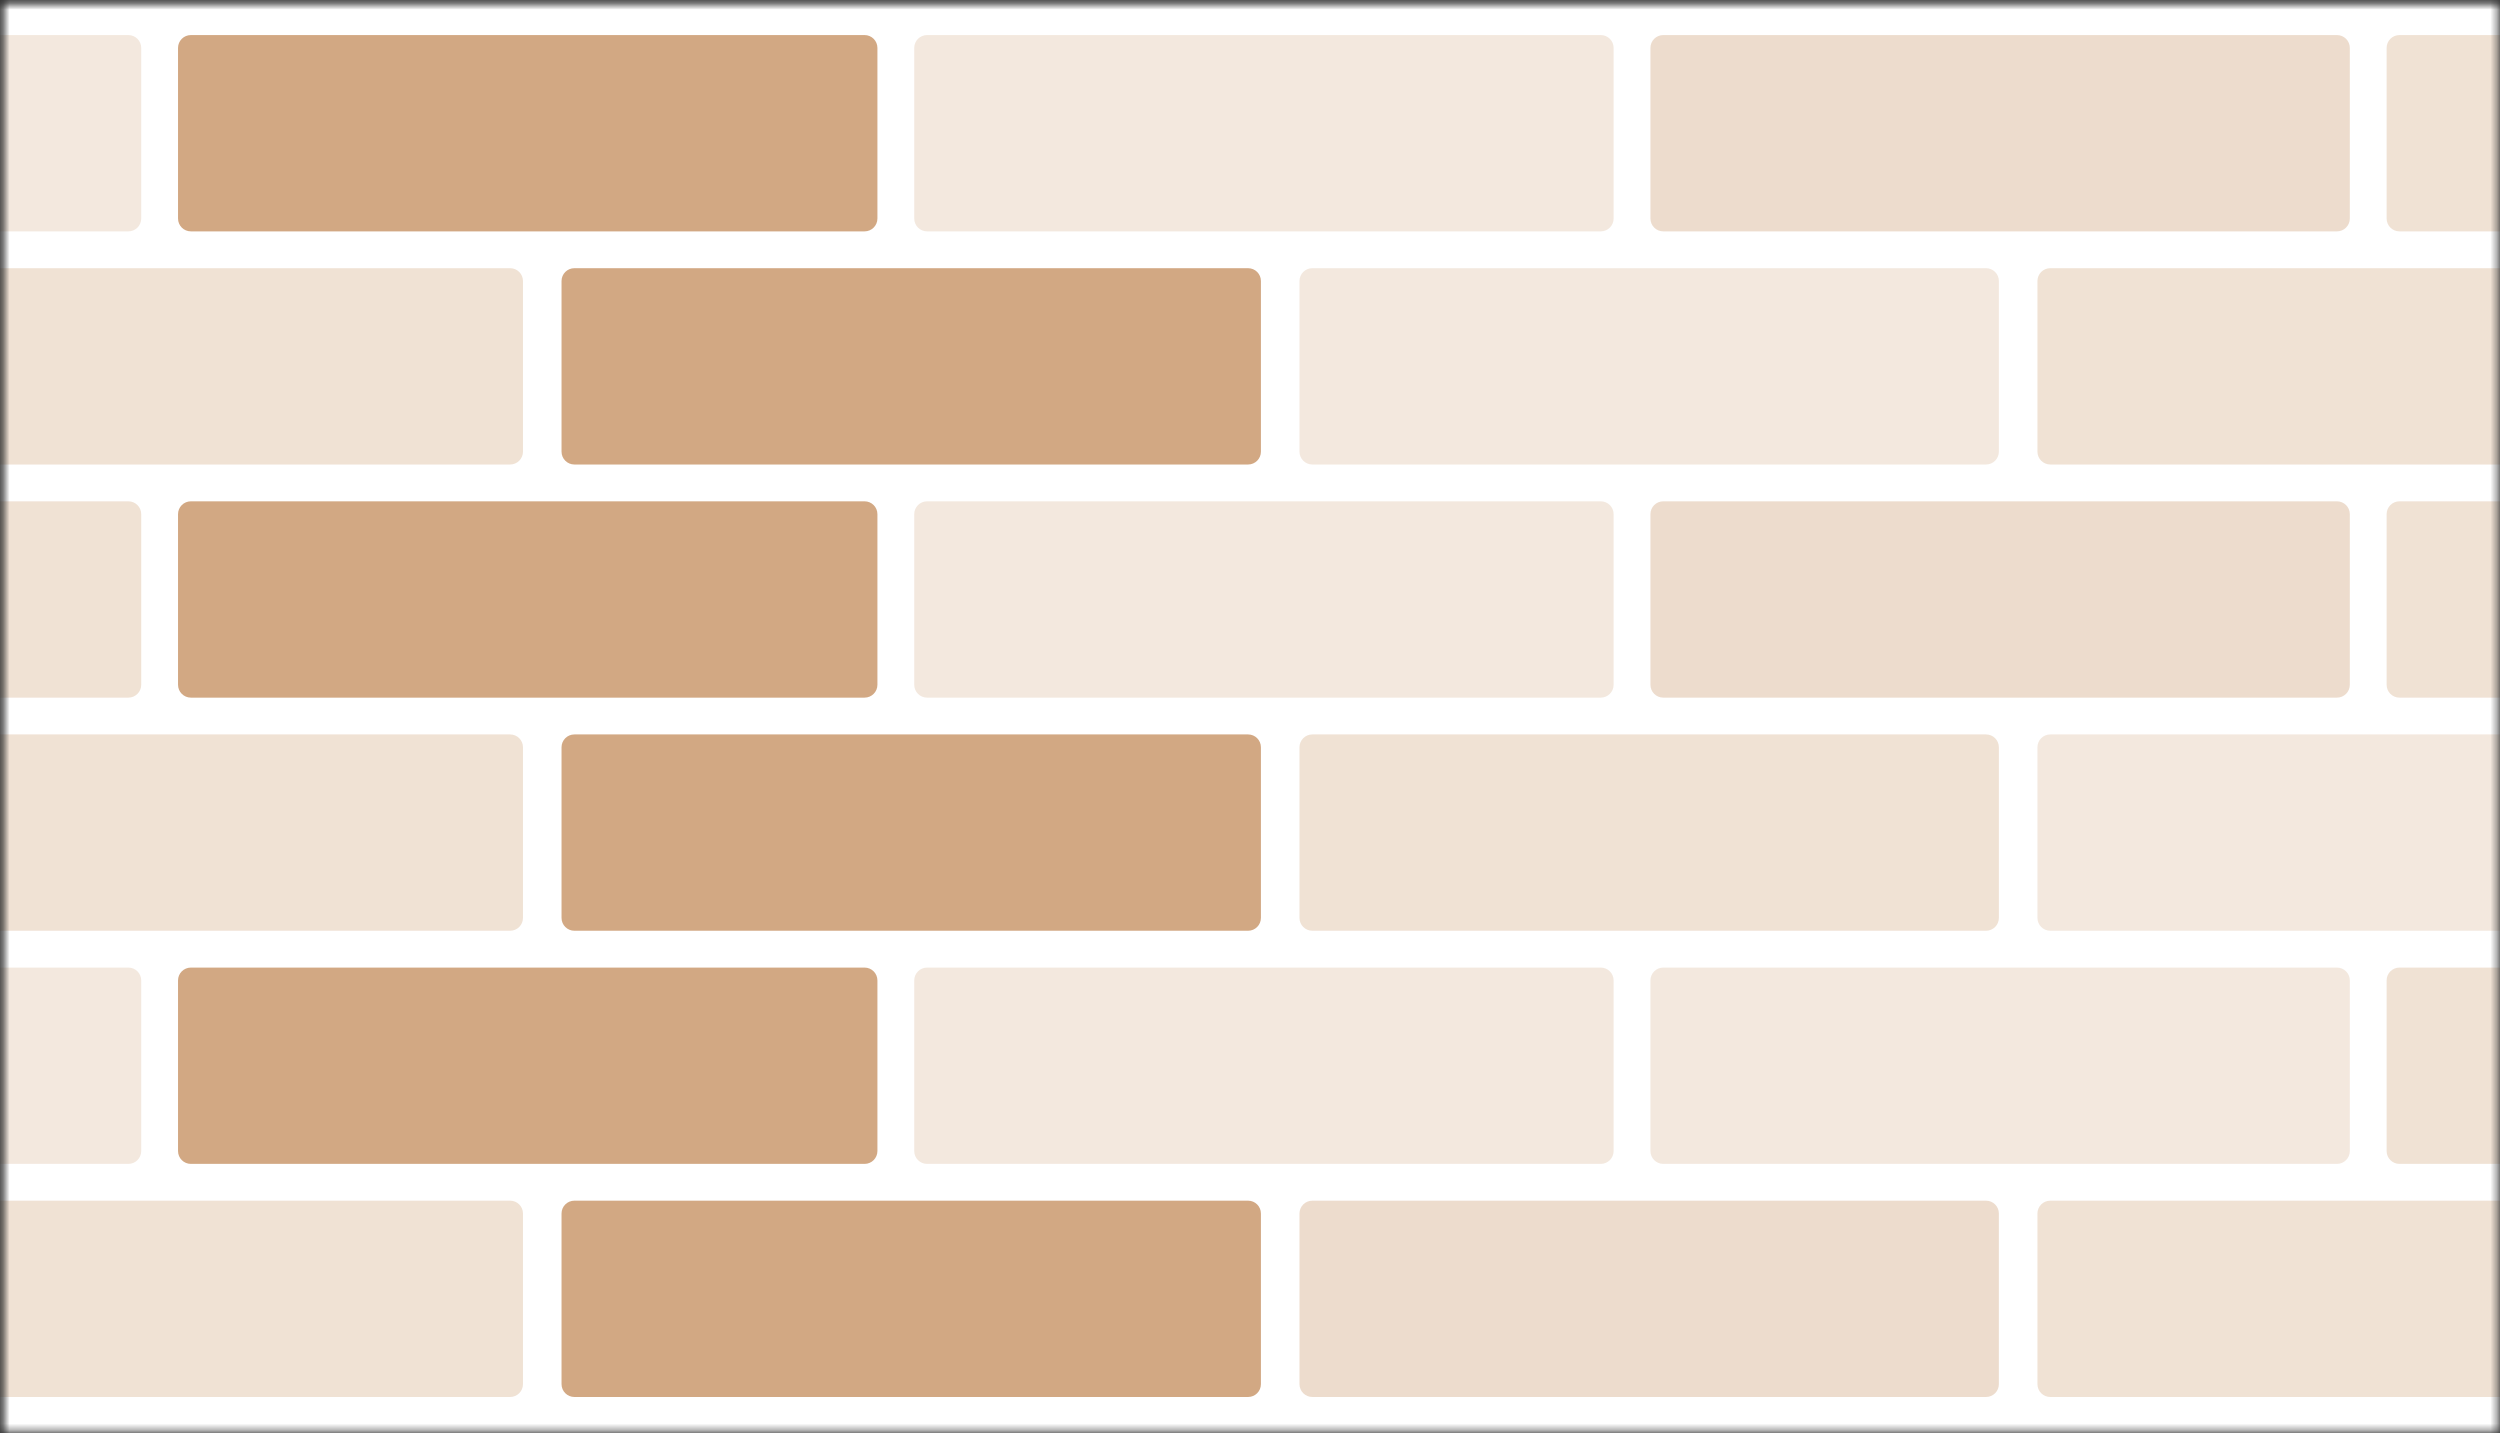
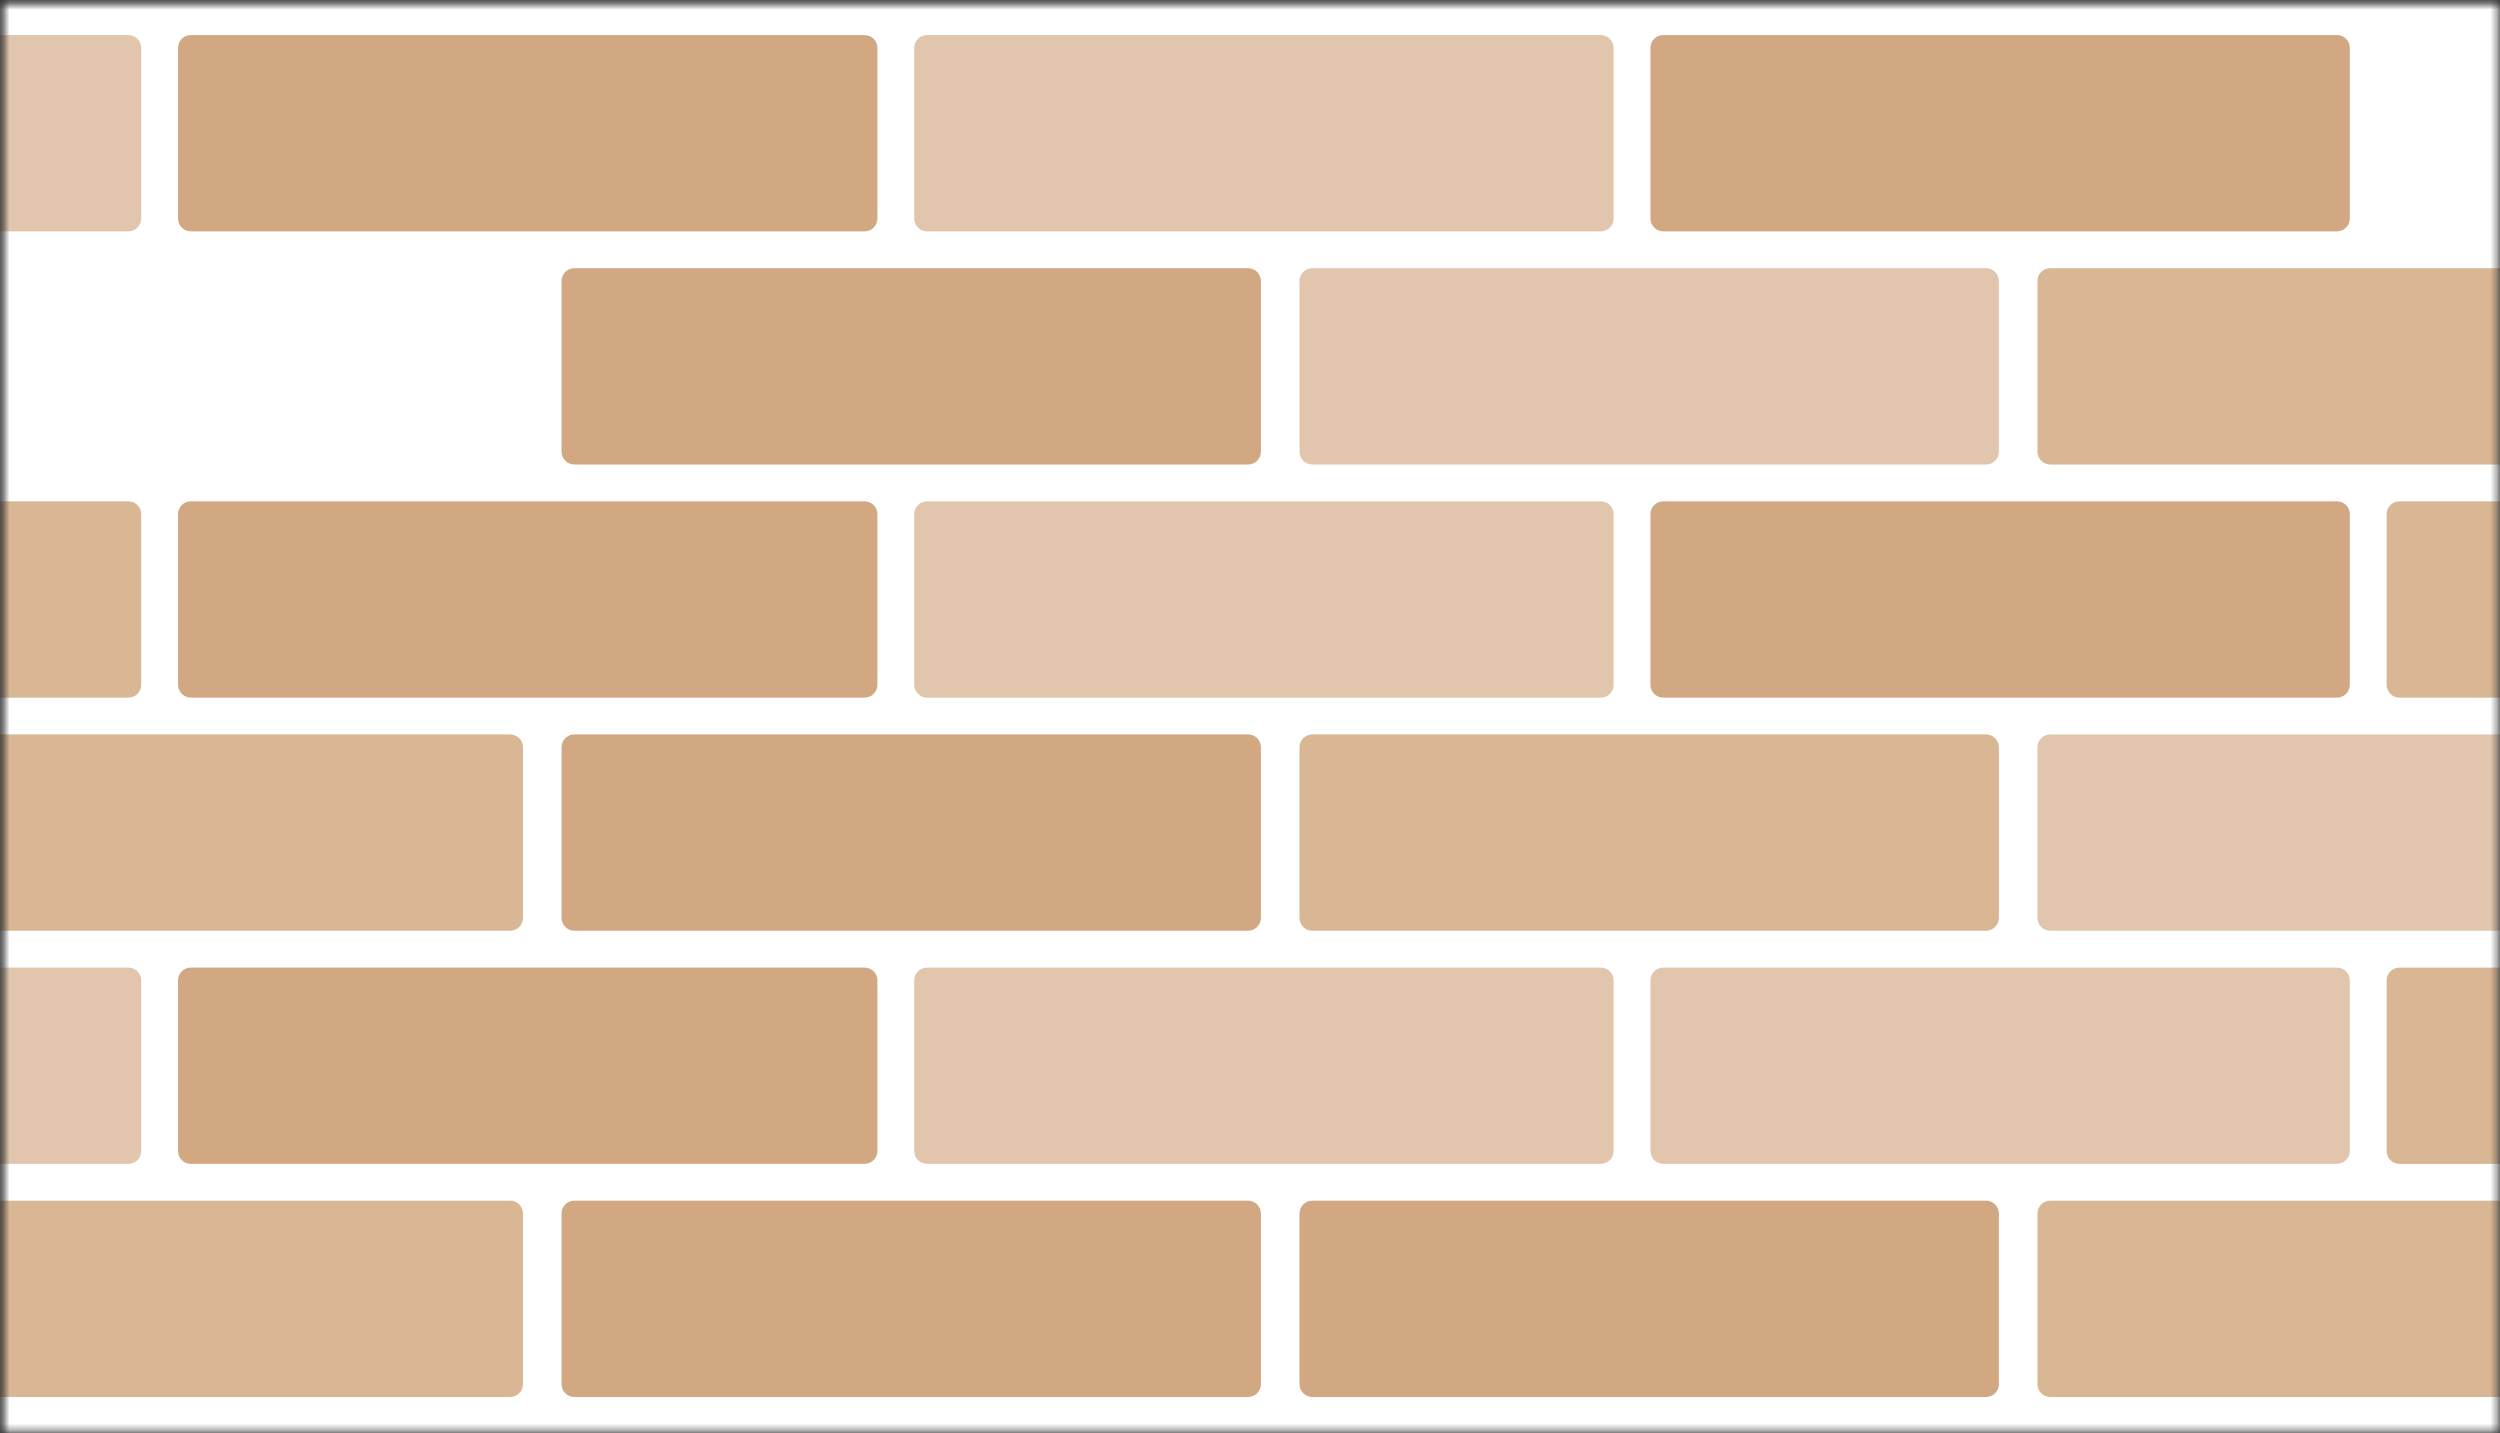
<svg xmlns="http://www.w3.org/2000/svg" width="389" height="223" viewBox="0 0 389 223" fill="none">
  <rect x="0" y="0" width="389" height="223" fill="#333333" stroke="none" />
  <mask id="mask0_1001_423" style="mask-type:alpha" maskUnits="userSpaceOnUse" x="0" y="0" width="389" height="223">
    <rect x="0.631" y="0.656" width="388" height="222" fill="#C4C4C4" />
  </mask>
  <g mask="url(#mask0_1001_423)">
    <rect x="-2.369" y="-2.344" width="394" height="227" fill="white" />
-     <path d="M373.359 5.455C372.255 5.455 371.359 6.351 371.359 7.455L371.359 34.002C371.359 35.107 372.255 36.002 373.359 36.002L478.184 36.002C479.289 36.002 480.184 35.107 480.184 34.002L480.184 7.455C480.184 6.35 479.289 5.455 478.184 5.455L373.359 5.455Z" fill="#D9B694" />
    <path d="M258.807 5.455C257.702 5.455 256.807 6.351 256.807 7.455L256.807 34.002C256.807 35.107 257.702 36.002 258.807 36.002L363.632 36.002C364.736 36.002 365.632 35.107 365.632 34.002L365.632 7.455C365.632 6.35 364.736 5.455 363.632 5.455L258.807 5.455Z" fill="#D2A883" />
    <path d="M29.701 5.455C28.597 5.455 27.701 6.351 27.701 7.455L27.701 34.002C27.701 35.107 28.597 36.002 29.701 36.002L134.526 36.002C135.631 36.002 136.526 35.107 136.526 34.002L136.526 7.455C136.526 6.35 135.631 5.455 134.526 5.455L29.701 5.455Z" fill="#D2A883" />
    <path d="M-84.852 5.455C-85.956 5.455 -86.852 6.351 -86.852 7.455L-86.852 34.002C-86.852 35.107 -85.956 36.002 -84.852 36.002L19.974 36.002C21.078 36.002 21.974 35.107 21.974 34.002L21.974 7.455C21.974 6.35 21.078 5.455 19.974 5.455L-84.852 5.455Z" fill="#E1C6AD" />
    <path d="M144.254 5.455C143.149 5.455 142.254 6.351 142.254 7.455L142.254 34.002C142.254 35.107 143.149 36.002 144.254 36.002L249.079 36.002C250.184 36.002 251.079 35.107 251.079 34.002L251.079 7.455C251.079 6.35 250.184 5.455 249.079 5.455L144.254 5.455Z" fill="#E1C6AD" />
    <path d="M319.025 41.73C317.921 41.73 317.025 42.625 317.025 43.73L317.025 70.277C317.025 71.381 317.921 72.277 319.025 72.277L423.851 72.277C424.955 72.277 425.851 71.381 425.851 70.277L425.851 43.73C425.85 42.625 424.955 41.73 423.85 41.73L319.025 41.73Z" fill="#D9B694" />
    <path d="M89.375 41.73C88.27 41.73 87.375 42.626 87.375 43.73L87.375 70.278C87.375 71.382 88.27 72.278 89.375 72.278L194.2 72.278C195.305 72.278 196.2 71.382 196.2 70.278L196.2 43.73C196.2 42.626 195.305 41.73 194.2 41.73L89.375 41.73Z" fill="#D2A883" />
-     <path d="M-25.45 41.73C-26.555 41.73 -27.45 42.626 -27.45 43.73L-27.45 70.278C-27.45 71.382 -26.555 72.278 -25.45 72.278L79.375 72.278C80.48 72.278 81.375 71.382 81.375 70.278L81.375 43.73C81.375 42.626 80.48 41.73 79.375 41.73L-25.45 41.73Z" fill="#D9B694" />
    <path d="M204.2 41.73C203.096 41.73 202.2 42.625 202.2 43.73L202.2 70.277C202.2 71.381 203.096 72.277 204.2 72.277L309.025 72.277C310.13 72.277 311.025 71.381 311.025 70.277L311.025 43.73C311.025 42.625 310.13 41.73 309.025 41.73L204.2 41.73Z" fill="#E1C6AD" />
    <path d="M373.359 78.005C372.255 78.005 371.359 78.9 371.359 80.005L371.359 106.552C371.359 107.657 372.255 108.552 373.359 108.552L478.184 108.552C479.289 108.552 480.184 107.657 480.184 106.552L480.184 80.005C480.184 78.9 479.289 78.005 478.184 78.005L373.359 78.005Z" fill="#D9B694" />
    <path d="M258.807 78.005C257.702 78.005 256.807 78.9 256.807 80.005L256.807 106.552C256.807 107.657 257.702 108.552 258.807 108.552L363.632 108.552C364.736 108.552 365.632 107.657 365.632 106.552L365.632 80.005C365.632 78.9 364.736 78.005 363.632 78.005L258.807 78.005Z" fill="#D2A883" />
    <path d="M-84.852 78.005C-85.956 78.005 -86.852 78.9 -86.852 80.005L-86.852 106.552C-86.852 107.657 -85.956 108.552 -84.852 108.552L19.974 108.552C21.078 108.552 21.974 107.657 21.974 106.552L21.974 80.005C21.974 78.9 21.078 78.005 19.974 78.005L-84.852 78.005Z" fill="#D9B694" />
    <path d="M29.701 78.005C28.597 78.005 27.701 78.9 27.701 80.005L27.701 106.552C27.701 107.657 28.597 108.552 29.701 108.552L134.526 108.552C135.631 108.552 136.526 107.657 136.526 106.552L136.526 80.005C136.526 78.9 135.631 78.005 134.526 78.005L29.701 78.005Z" fill="#D2A883" />
    <path d="M144.254 78.005C143.149 78.005 142.254 78.9 142.254 80.005L142.254 106.552C142.254 107.657 143.149 108.552 144.254 108.552L249.079 108.552C250.184 108.552 251.079 107.657 251.079 106.552L251.079 80.005C251.079 78.9 250.184 78.005 249.079 78.005L144.254 78.005Z" fill="#E1C6AD" />
    <path d="M319.025 114.277C317.921 114.277 317.025 115.173 317.025 116.277L317.025 142.825C317.025 143.929 317.921 144.825 319.025 144.825L423.851 144.825C424.955 144.825 425.851 143.929 425.851 142.825L425.851 116.277C425.85 115.173 424.955 114.277 423.85 114.277L319.025 114.277Z" fill="#E1C6AD" />
    <path d="M204.2 114.277C203.096 114.277 202.2 115.173 202.2 116.277L202.2 142.825C202.2 143.929 203.096 144.825 204.2 144.825L309.025 144.825C310.13 144.825 311.025 143.929 311.025 142.825L311.025 116.277C311.025 115.173 310.13 114.277 309.025 114.277L204.2 114.277Z" fill="#D9B694" />
    <path d="M-25.45 114.277C-26.555 114.277 -27.45 115.173 -27.45 116.277L-27.45 142.825C-27.45 143.929 -26.555 144.825 -25.45 144.825L79.375 144.825C80.48 144.825 81.375 143.929 81.375 142.825L81.375 116.277C81.375 115.173 80.48 114.277 79.375 114.277L-25.45 114.277Z" fill="#D9B694" />
    <path d="M89.375 114.277C88.27 114.277 87.375 115.173 87.375 116.277L87.375 142.825C87.375 143.929 88.27 144.825 89.375 144.825L194.2 144.825C195.305 144.825 196.2 143.929 196.2 142.825L196.2 116.277C196.2 115.173 195.305 114.277 194.2 114.277L89.375 114.277Z" fill="#D2A883" />
    <path d="M134.526 150.555C135.631 150.555 136.526 151.45 136.526 152.555L136.526 179.102C136.526 180.207 135.631 181.102 134.526 181.102L29.701 181.102C28.597 181.102 27.701 180.207 27.701 179.102L27.701 152.555C27.701 151.45 28.597 150.555 29.701 150.555L134.526 150.555Z" fill="#D2A883" />
    <path d="M249.079 150.555C250.184 150.555 251.079 151.45 251.079 152.555L251.079 179.102C251.079 180.207 250.184 181.102 249.079 181.102L144.254 181.102C143.149 181.102 142.254 180.207 142.254 179.102L142.254 152.555C142.254 151.45 143.149 150.555 144.254 150.555L249.079 150.555Z" fill="#E1C6AD" />
    <path d="M19.974 150.555C21.078 150.555 21.974 151.45 21.974 152.555L21.974 179.102C21.974 180.207 21.078 181.102 19.974 181.102L-84.852 181.102C-85.956 181.102 -86.852 180.207 -86.852 179.102L-86.852 152.555C-86.852 151.45 -85.956 150.555 -84.852 150.555L19.974 150.555Z" fill="#E1C6AD" />
    <path d="M478.185 150.555C479.289 150.555 480.185 151.45 480.185 152.555L480.185 179.102C480.185 180.207 479.289 181.102 478.185 181.102L373.359 181.102C372.255 181.102 371.359 180.207 371.359 179.102L371.359 152.555C371.359 151.45 372.255 150.555 373.359 150.555L478.185 150.555Z" fill="#D9B694" />
    <path d="M363.632 150.555C364.736 150.555 365.632 151.45 365.632 152.555L365.632 179.102C365.632 180.207 364.736 181.102 363.632 181.102L258.807 181.102C257.702 181.102 256.807 180.207 256.807 179.102L256.807 152.555C256.807 151.45 257.702 150.555 258.807 150.555L363.632 150.555Z" fill="#E1C6AD" />
    <path d="M319.025 186.824C317.921 186.824 317.025 187.72 317.025 188.824L317.025 215.372C317.025 216.476 317.921 217.372 319.025 217.372L423.851 217.372C424.955 217.372 425.851 216.476 425.851 215.372L425.851 188.824C425.85 187.72 424.955 186.824 423.85 186.824L319.025 186.824Z" fill="#D9B694" />
    <path d="M204.2 186.824C203.096 186.824 202.2 187.72 202.2 188.824L202.2 215.372C202.2 216.476 203.096 217.372 204.2 217.372L309.025 217.372C310.13 217.372 311.025 216.476 311.025 215.372L311.025 188.824C311.025 187.72 310.13 186.824 309.025 186.824L204.2 186.824Z" fill="#D2A883" />
    <path d="M-25.45 186.824C-26.555 186.824 -27.45 187.72 -27.45 188.824L-27.45 215.372C-27.45 216.476 -26.555 217.372 -25.45 217.372L79.375 217.372C80.48 217.372 81.375 216.476 81.375 215.372L81.375 188.824C81.375 187.72 80.48 186.824 79.375 186.824L-25.45 186.824Z" fill="#D9B694" />
    <path d="M89.375 186.824C88.27 186.824 87.375 187.72 87.375 188.824L87.375 215.372C87.375 216.476 88.27 217.372 89.375 217.372L194.2 217.372C195.305 217.372 196.2 216.476 196.2 215.372L196.2 188.824C196.2 187.72 195.305 186.824 194.2 186.824L89.375 186.824Z" fill="#D2A883" />
-     <path fill-rule="evenodd" clip-rule="evenodd" d="M24.701 -36.934H-128.789V-33.392V1.913V39.351V74.656V111.901V147.206V184.451V219.756V260.246H24.701V219.756H83.491V184.451H24.701V147.206H83.491V111.901H24.701V74.656H83.491V39.351H24.701V1.913H83.491V-33.392H24.701V-36.934ZM199.316 220.726H139.167V256.031H199.316V260.246H556.974V-36.934H199.316V3.077H139.167V38.382H199.316V76.597H139.167V111.902H199.316V147.206H139.167V182.51H199.316V220.726Z" fill="white" fill-opacity="0.6" />
  </g>
</svg>